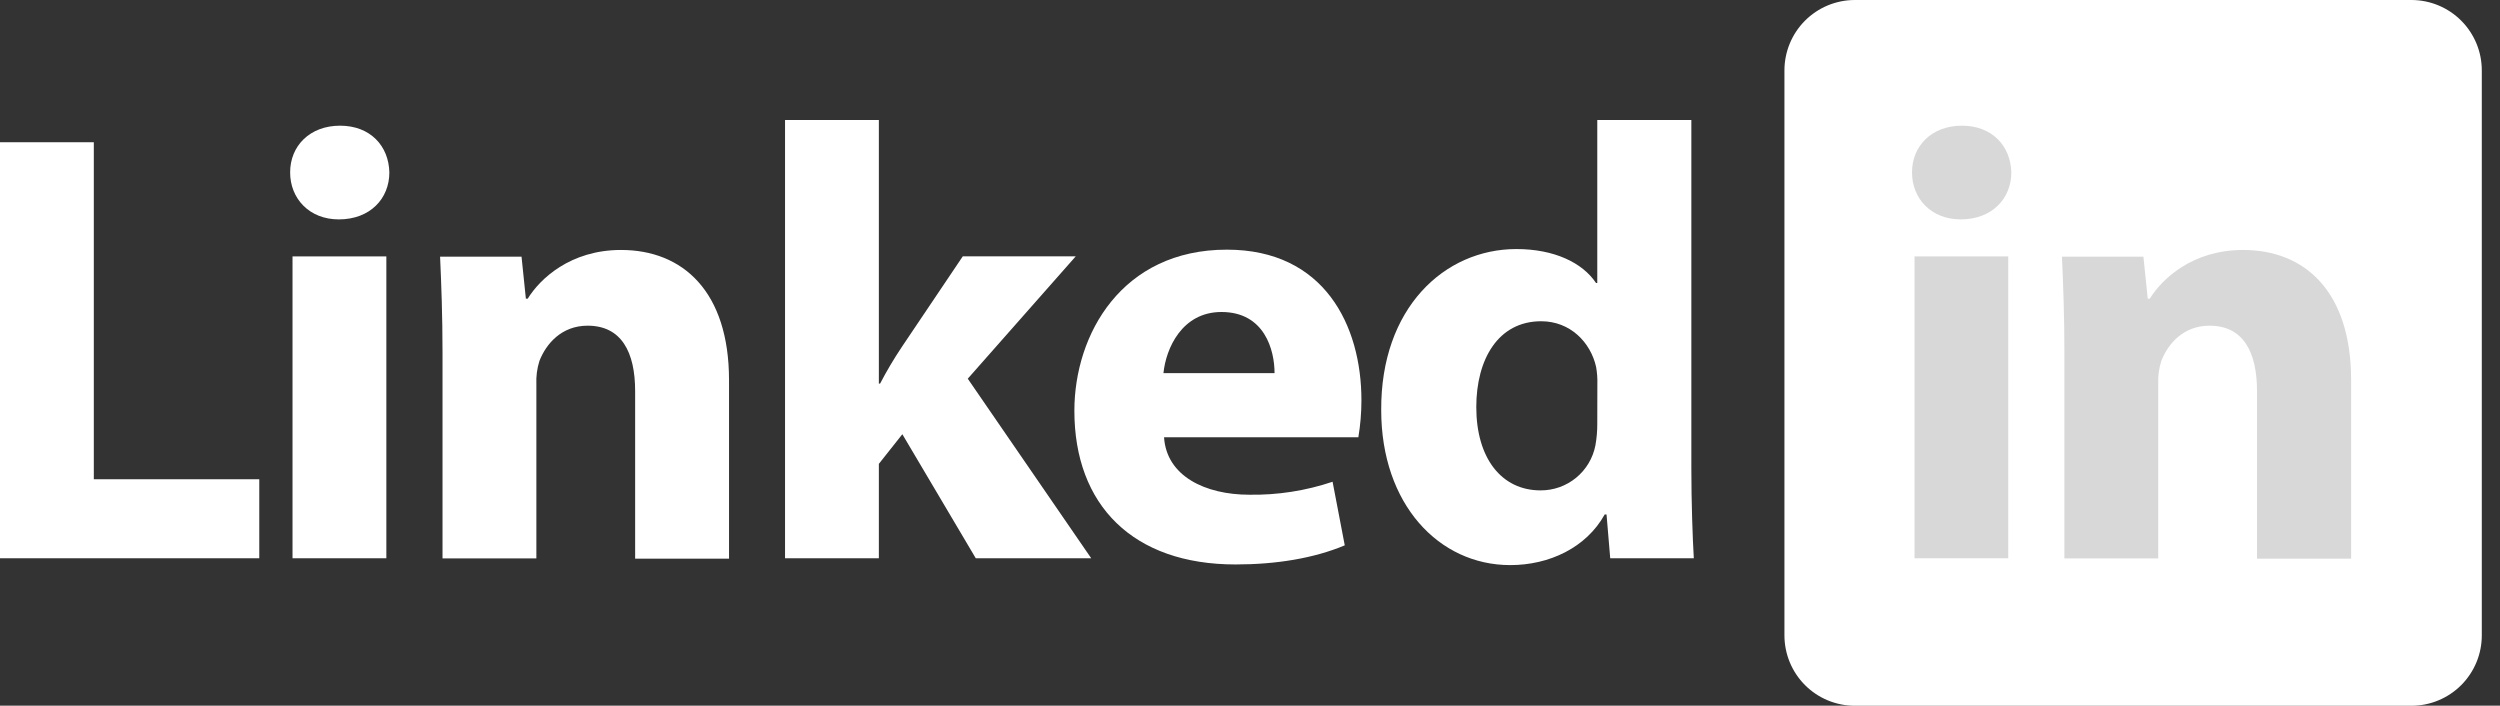
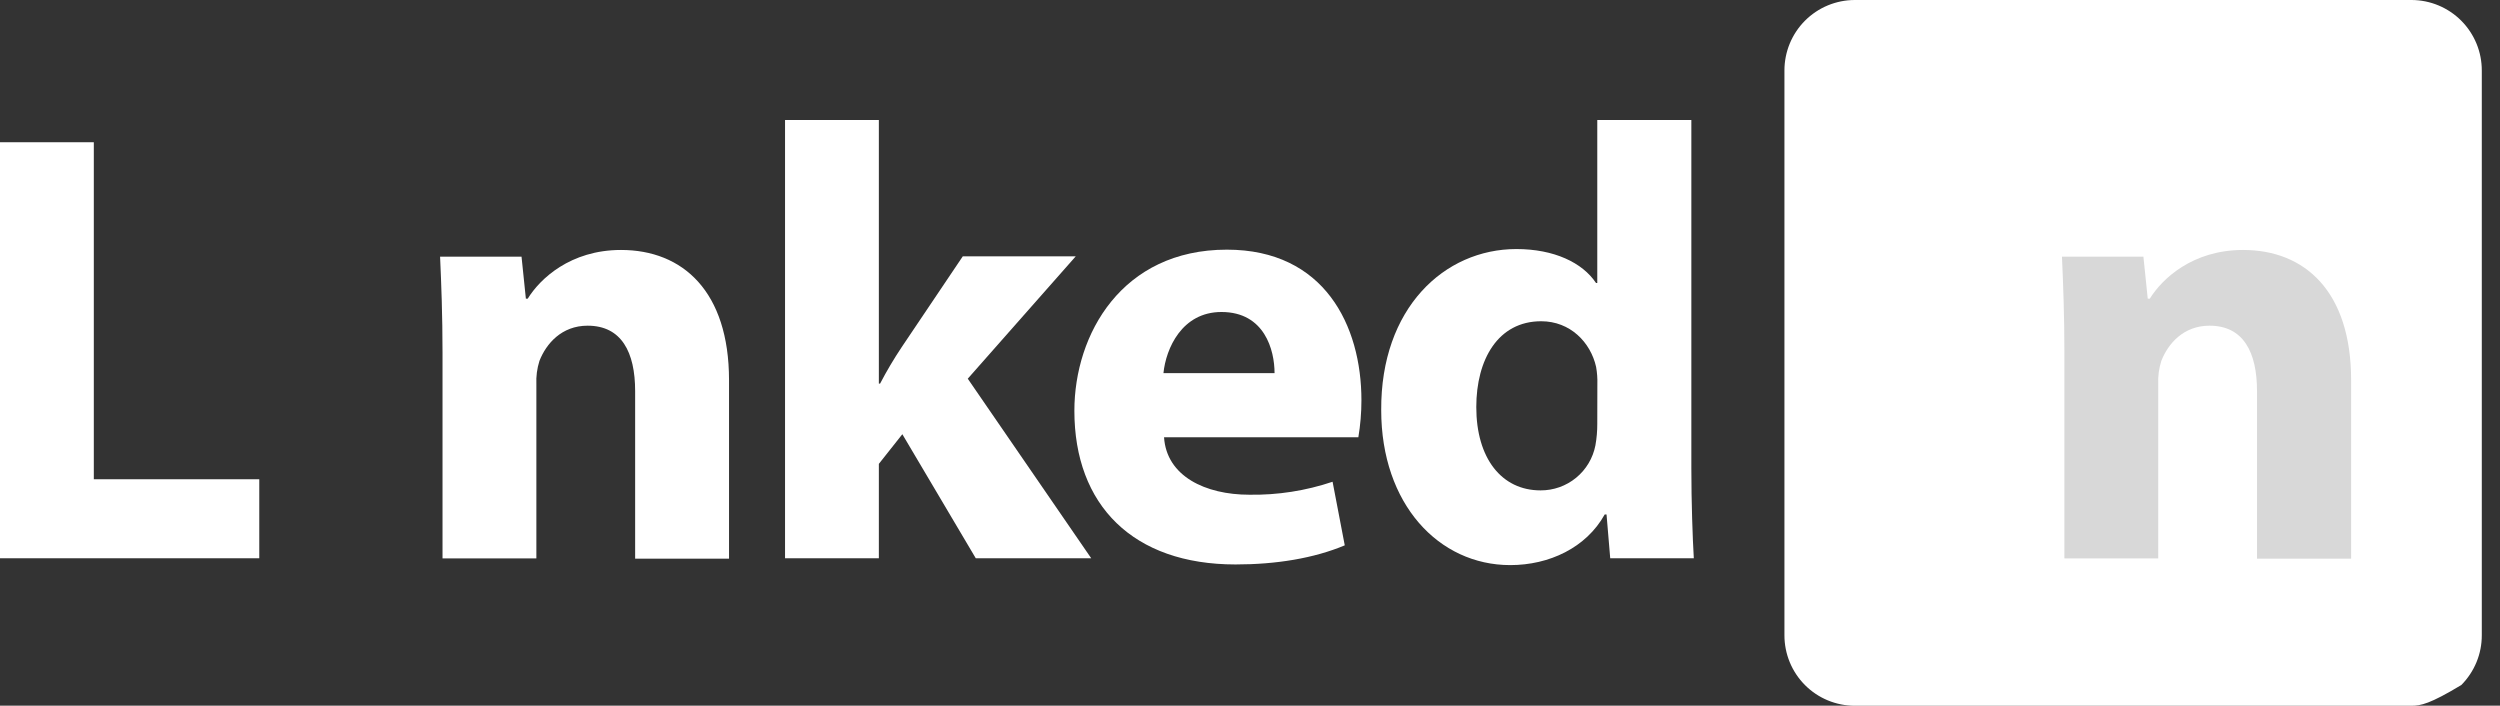
<svg xmlns="http://www.w3.org/2000/svg" width="124" height="35" viewBox="0 0 124 35" fill="none">
  <rect x="0" y="0" width="124" height="35" fill="#333333" stroke="none" />
  <g clip-path="url(#clip0_38303_74919)">
-     <path d="M123.097 31.501C123.099 31.961 123.01 32.416 122.836 32.84C122.661 33.265 122.405 33.651 122.081 33.977C121.757 34.302 121.372 34.561 120.948 34.737C120.525 34.914 120.07 35.005 119.611 35.006H91.994C91.536 35.005 91.082 34.914 90.658 34.738C90.235 34.562 89.85 34.304 89.526 33.979C89.203 33.654 88.946 33.269 88.771 32.844C88.597 32.42 88.507 31.966 88.508 31.507V3.499C88.507 3.04 88.597 2.586 88.771 2.162C88.946 1.738 89.203 1.352 89.526 1.027C89.85 0.702 90.235 0.444 90.658 0.268C91.082 0.092 91.536 0.001 91.994 0L119.611 0C120.07 0.001 120.524 0.092 120.947 0.268C121.37 0.444 121.755 0.702 122.079 1.027C122.402 1.352 122.659 1.738 122.834 2.162C123.009 2.586 123.098 3.04 123.097 3.499V31.501Z" fill="white" />
+     <path d="M123.097 31.501C123.099 31.961 123.01 32.416 122.836 32.84C122.661 33.265 122.405 33.651 122.081 33.977C120.525 34.914 120.07 35.005 119.611 35.006H91.994C91.536 35.005 91.082 34.914 90.658 34.738C90.235 34.562 89.85 34.304 89.526 33.979C89.203 33.654 88.946 33.269 88.771 32.844C88.597 32.42 88.507 31.966 88.508 31.507V3.499C88.507 3.04 88.597 2.586 88.771 2.162C88.946 1.738 89.203 1.352 89.526 1.027C89.85 0.702 90.235 0.444 90.658 0.268C91.082 0.092 91.536 0.001 91.994 0L119.611 0C120.07 0.001 120.524 0.092 120.947 0.268C121.37 0.444 121.755 0.702 122.079 1.027C122.402 1.352 122.659 1.738 122.834 2.162C123.009 2.586 123.098 3.04 123.097 3.499V31.501Z" fill="white" />
    <path d="M0 7.055H4.653V23.771H12.86V27.69H0V7.055Z" fill="white" />
-     <path d="M19.312 8.556C19.312 9.842 18.366 10.882 16.805 10.882C15.336 10.882 14.391 9.842 14.391 8.556C14.387 7.24 15.366 6.234 16.867 6.234C18.368 6.234 19.285 7.24 19.312 8.556ZM14.509 27.691V12.719H19.163V27.691H14.509Z" fill="white" />
    <path d="M21.949 17.506C21.949 15.639 21.889 14.086 21.828 12.73H25.868L26.083 14.813H26.176C26.779 13.833 28.288 12.398 30.803 12.398C33.863 12.398 36.16 14.45 36.16 18.858V27.711H31.503V19.4C31.503 17.47 30.829 16.154 29.145 16.154C27.86 16.154 27.093 17.042 26.757 17.899C26.638 18.275 26.586 18.669 26.604 19.064V27.697H21.949V17.506Z" fill="white" />
    <path d="M43.591 19.026H43.653C43.978 18.404 44.336 17.799 44.726 17.215L47.755 12.713H53.358L48.001 18.783L54.125 27.691H48.399L44.756 21.537L43.591 23.008V27.691H38.938V5.953H43.591V19.026Z" fill="white" />
    <path d="M57.737 21.69C57.86 23.619 59.789 24.538 61.962 24.538C63.367 24.561 64.765 24.343 66.096 23.895L66.7 27.049C65.169 27.691 63.302 27.997 61.282 27.997C56.198 27.997 53.289 25.059 53.289 20.374C53.289 16.578 55.647 12.383 60.852 12.383C65.69 12.383 67.527 16.149 67.527 19.853C67.527 20.468 67.476 21.083 67.374 21.69H57.737ZM63.218 18.507C63.218 17.374 62.729 15.475 60.584 15.475C58.624 15.475 57.83 17.286 57.707 18.507H63.218Z" fill="white" />
    <path d="M83.891 5.953V23.221C83.891 24.905 83.953 26.681 84.013 27.691H79.867L79.684 25.518H79.593C78.674 27.17 76.837 28.029 74.908 28.029C71.357 28.029 68.508 24.997 68.508 20.344C68.478 15.292 71.632 12.353 75.213 12.353C77.082 12.353 78.491 13.027 79.163 14.037H79.225V5.953H83.891ZM79.229 19.058C79.238 18.77 79.217 18.483 79.167 18.199C78.893 16.976 77.881 15.934 76.443 15.934C74.3 15.934 73.224 17.833 73.224 20.191C73.224 22.732 74.479 24.323 76.409 24.323C77.052 24.327 77.677 24.106 78.174 23.698C78.672 23.29 79.011 22.72 79.133 22.088C79.196 21.735 79.227 21.377 79.225 21.018L79.229 19.058Z" fill="white" />
-     <path d="M99.761 8.556C99.761 9.842 98.811 10.882 97.25 10.882C95.781 10.882 94.836 9.842 94.836 8.556C94.832 7.24 95.812 6.234 97.311 6.234C98.809 6.234 99.731 7.24 99.761 8.556ZM94.961 27.691V12.719H99.608V27.691H94.961Z" fill="#D8D8D8" />
    <path d="M102.394 17.506C102.394 15.639 102.334 14.086 102.273 12.73H106.313L106.528 14.813H106.631C107.235 13.833 108.744 12.398 111.258 12.398C114.318 12.398 116.616 14.45 116.616 18.858V27.711H111.948V19.4C111.948 17.47 111.274 16.154 109.591 16.154C108.303 16.154 107.538 17.042 107.202 17.899C107.083 18.275 107.03 18.669 107.048 19.064V27.697H102.394V17.506Z" fill="#D8D8D8" />
  </g>
  <defs>
    <clipPath id="clip0_38303_74919">
      <rect width="123.097" height="35" fill="white" />
    </clipPath>
  </defs>
</svg>